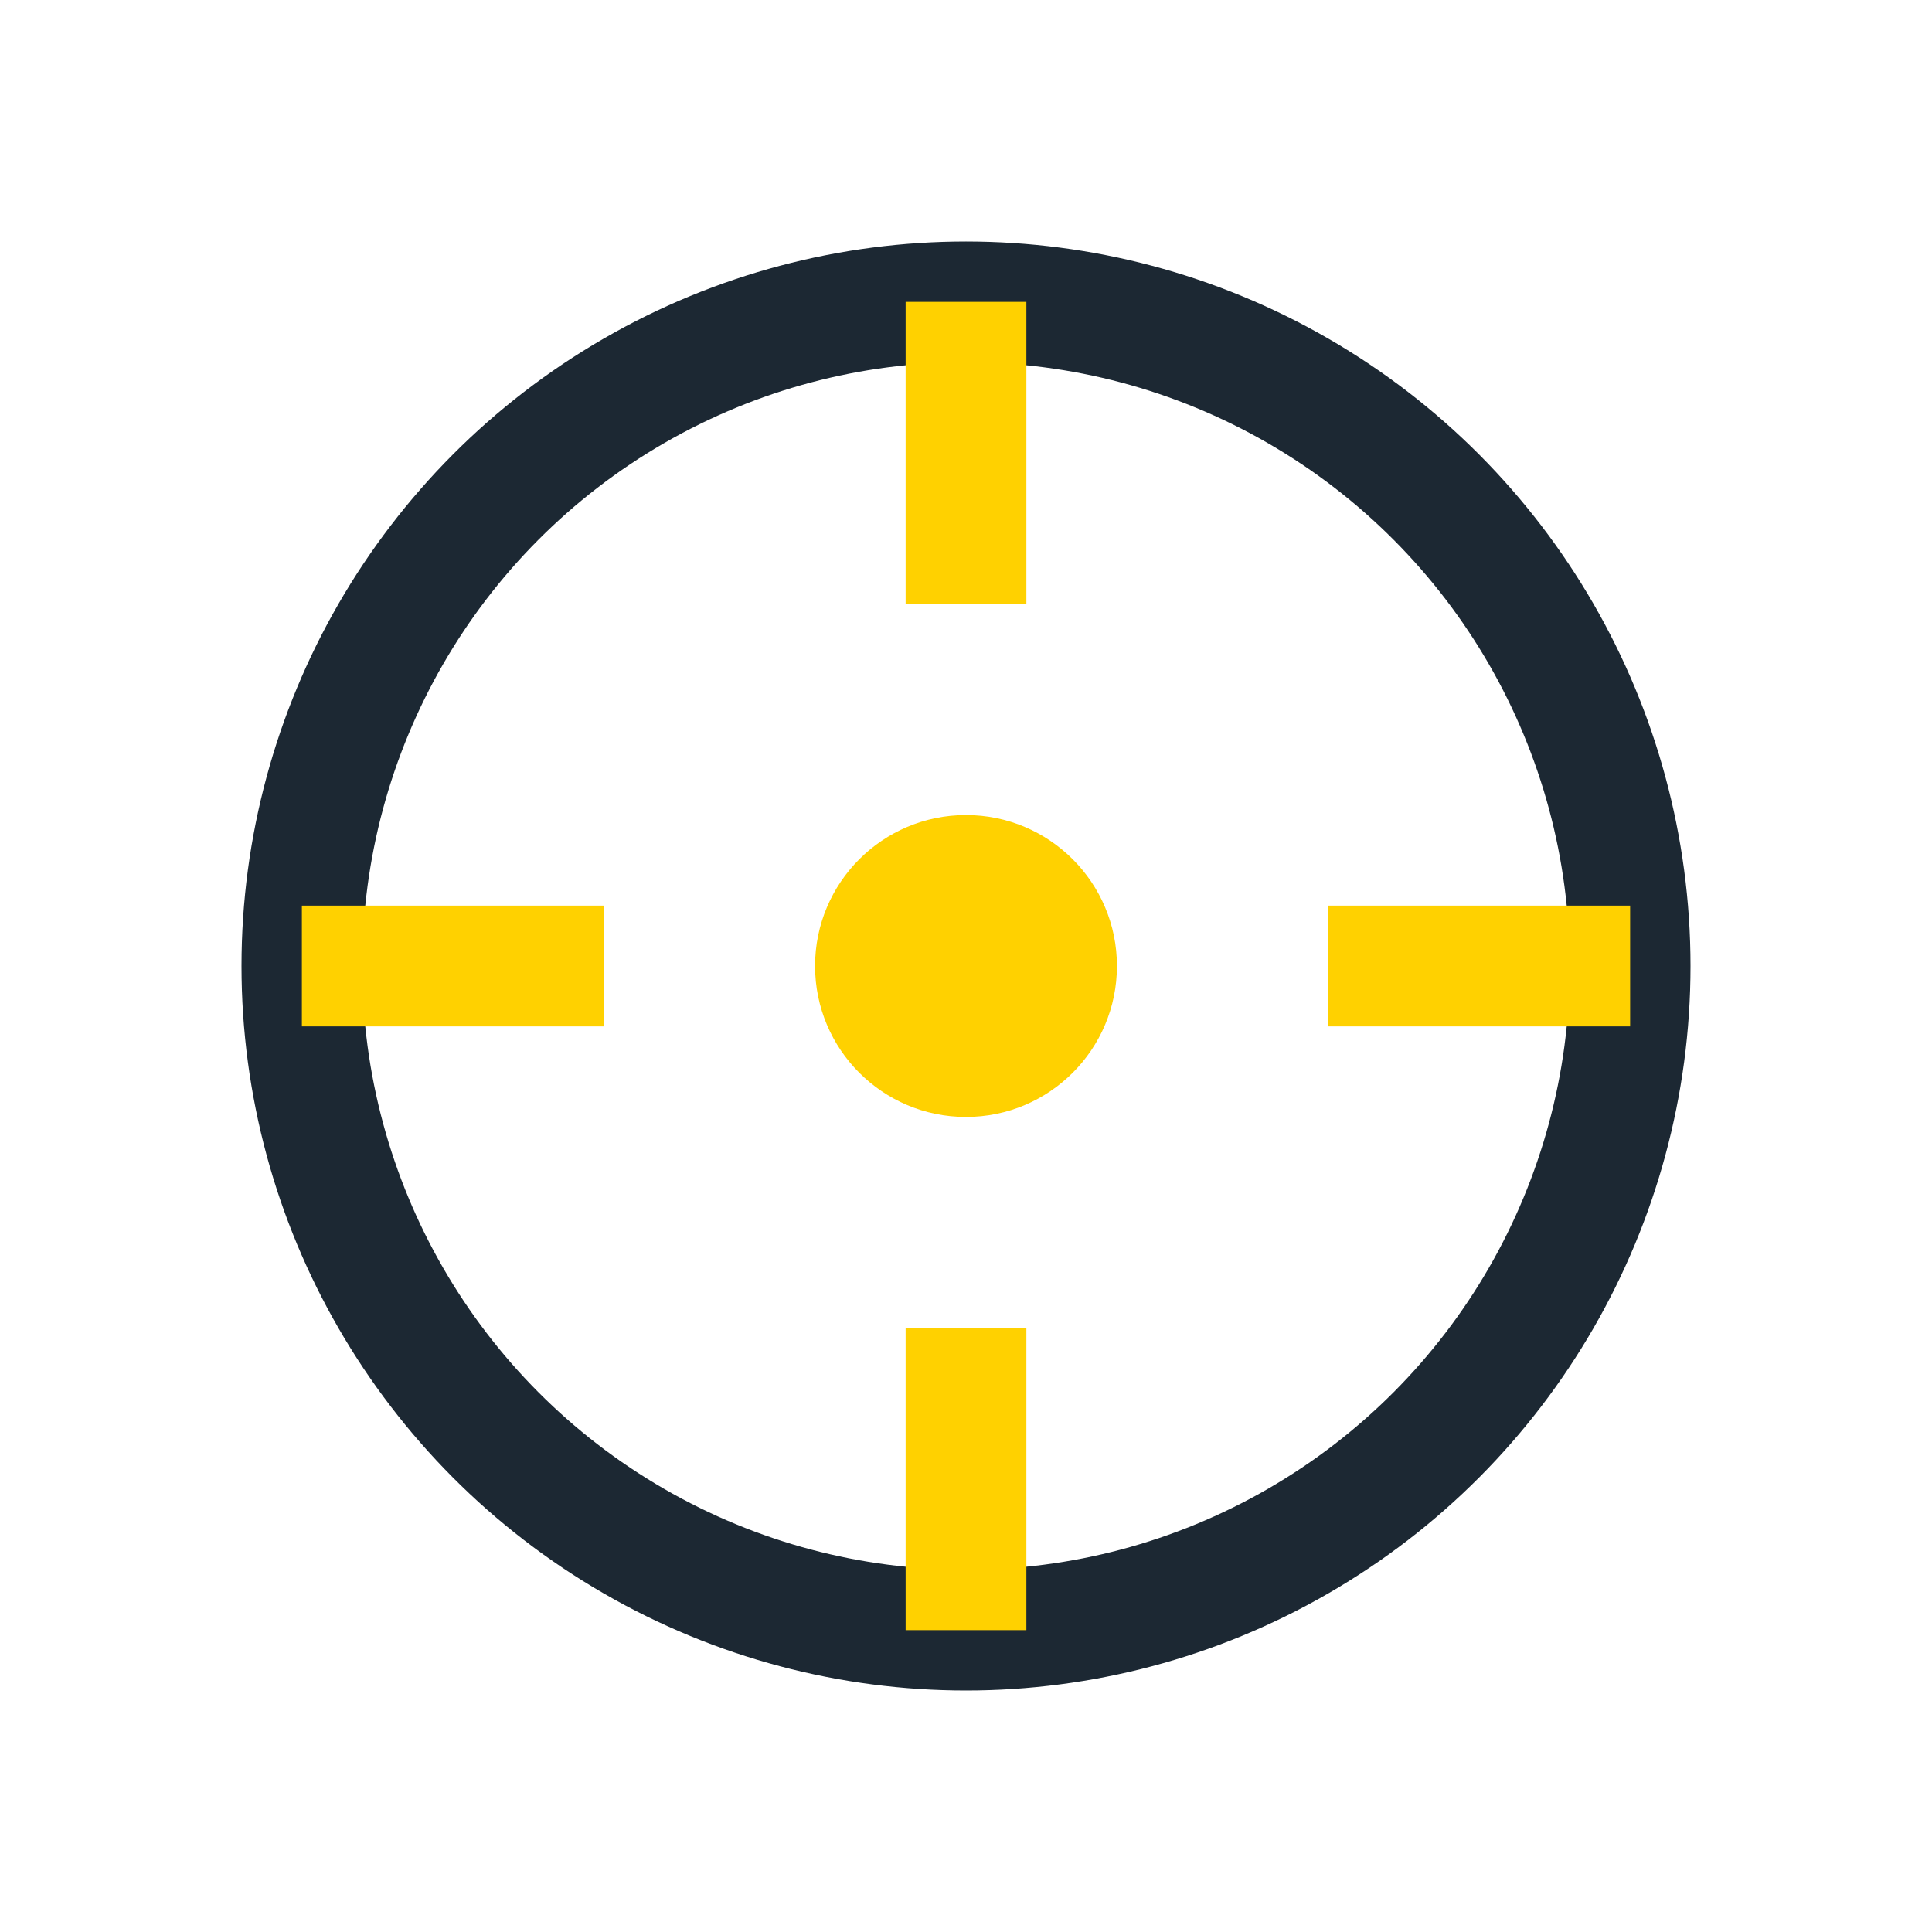
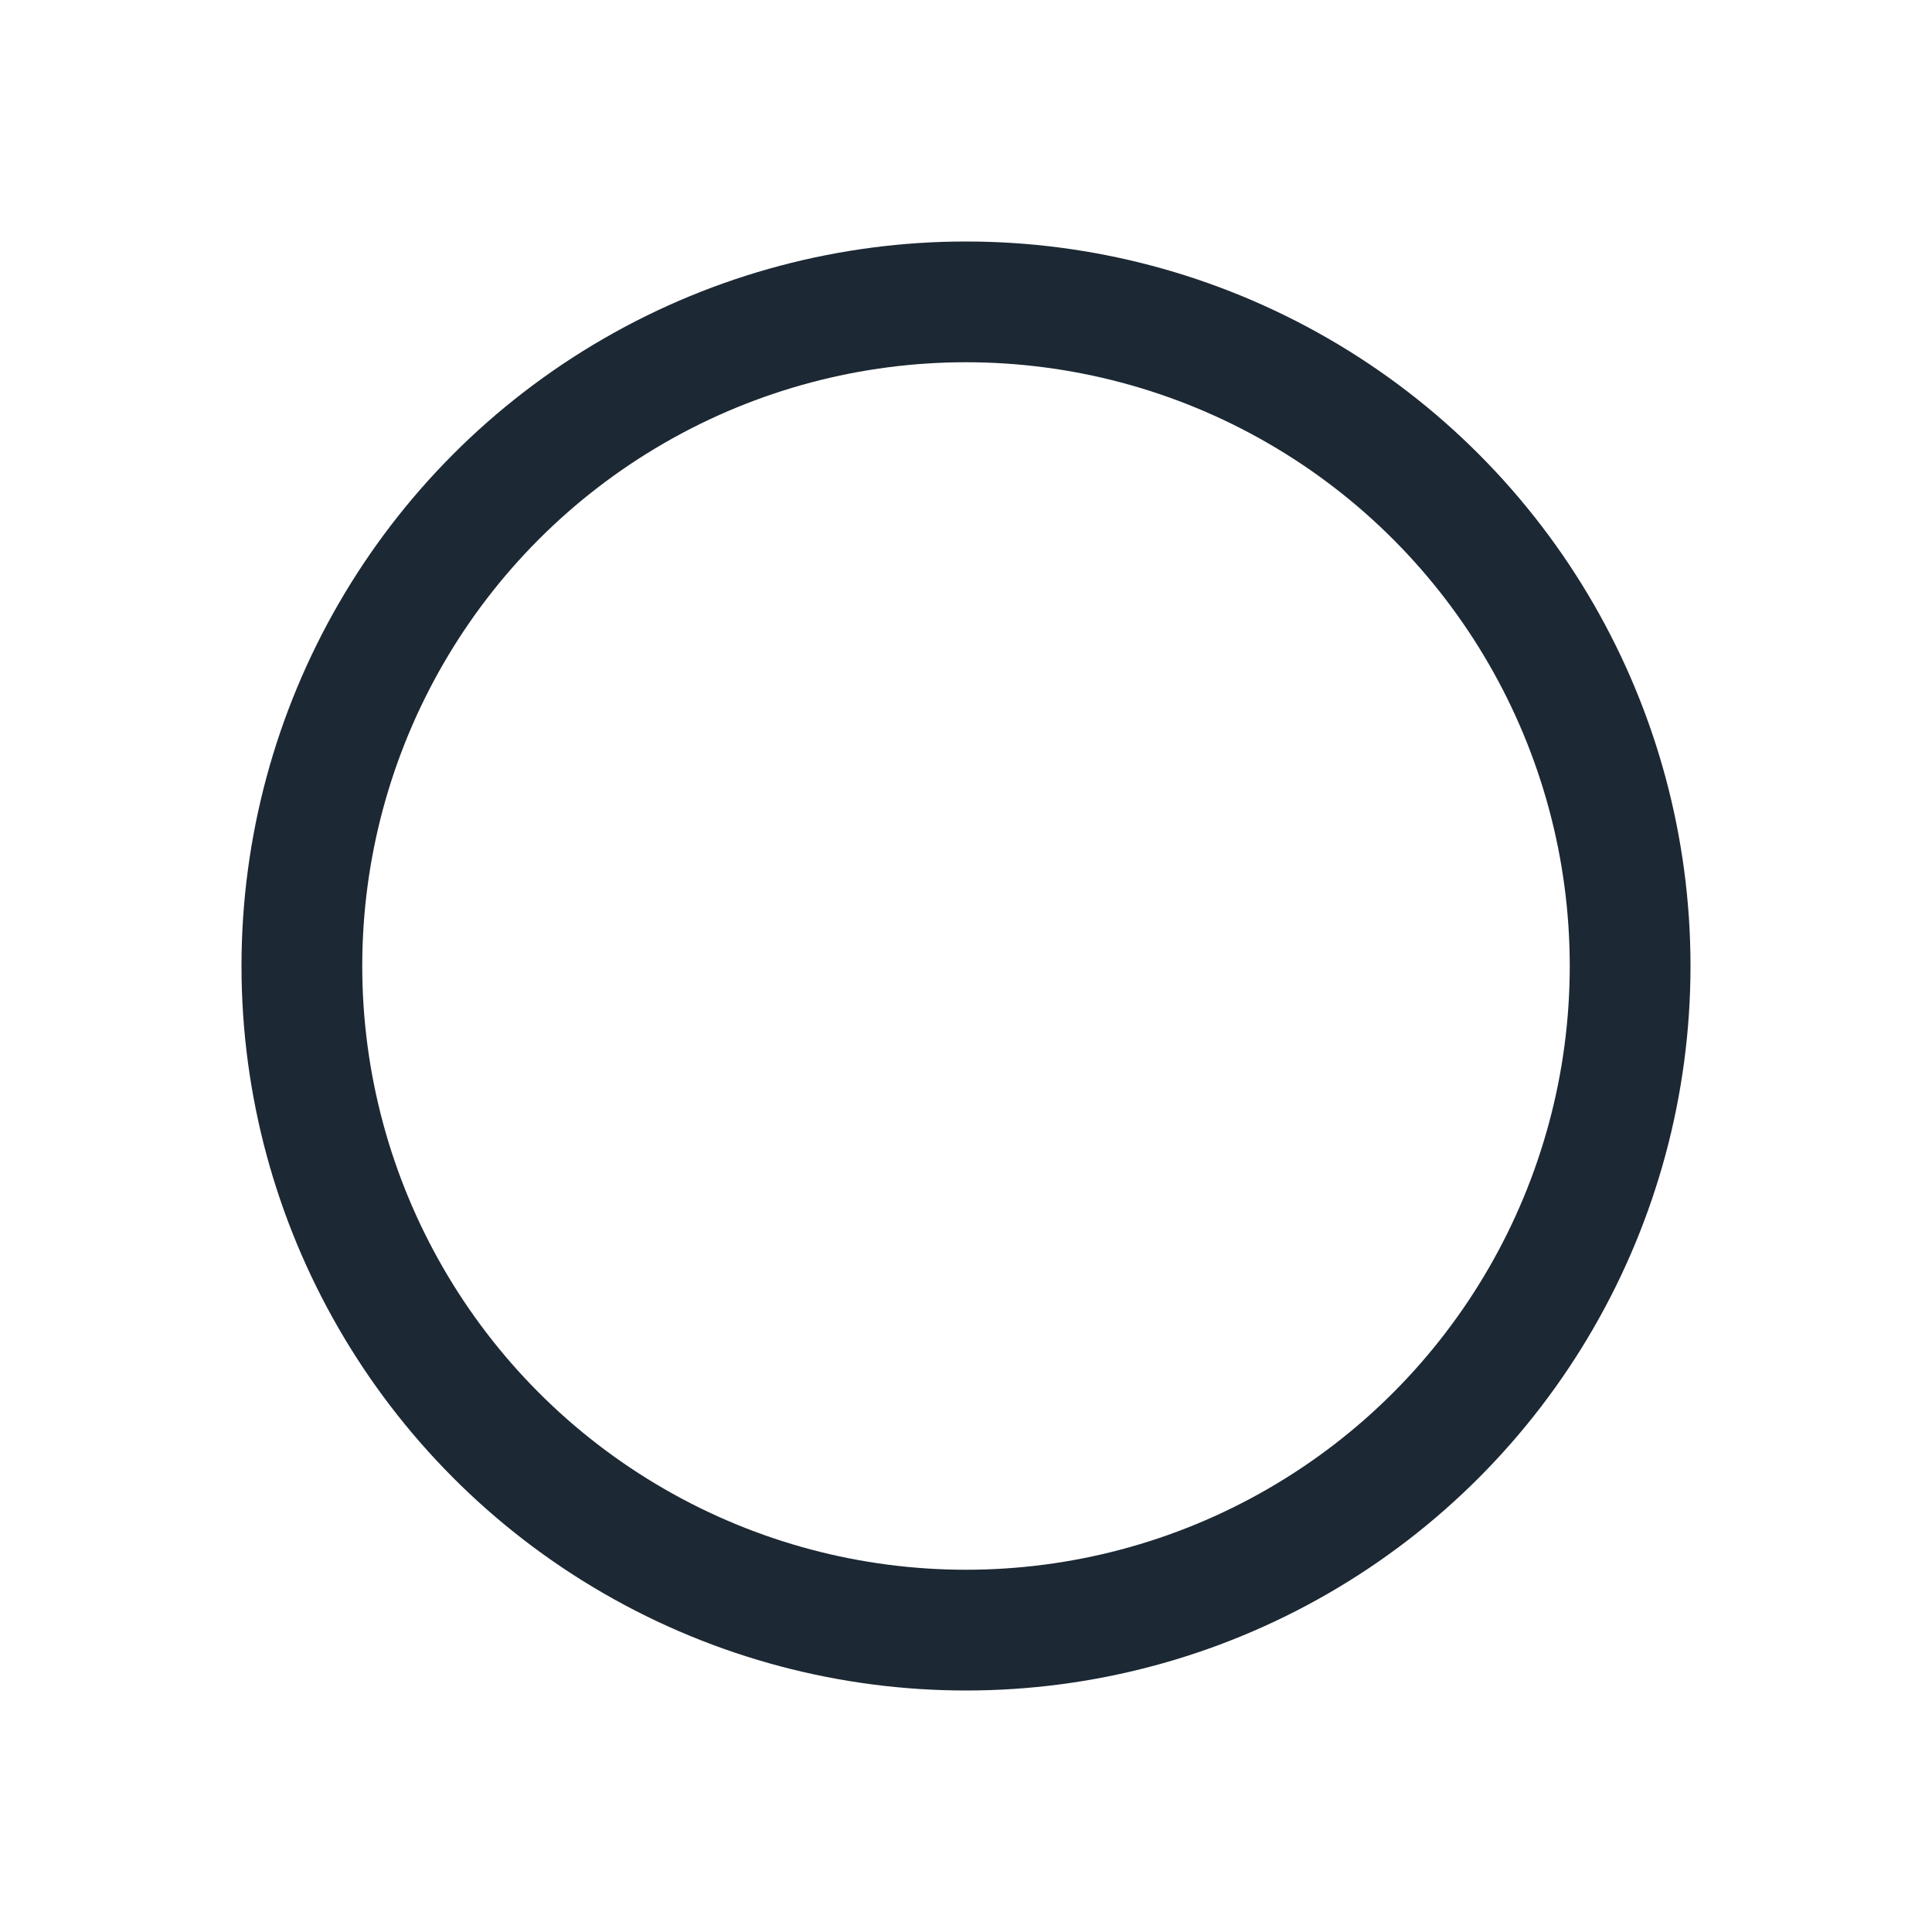
<svg xmlns="http://www.w3.org/2000/svg" width="32" height="32" viewBox="0 0 32 32">
  <circle cx="16" cy="16" r="11" fill="none" stroke="#1C2833" stroke-width="2" />
-   <circle cx="16" cy="16" r="2.5" fill="#FFD100" />
-   <path d="M16 5v5M16 27v-5M5 16h5M27 16h-5" stroke="#FFD100" stroke-width="2" />
</svg>